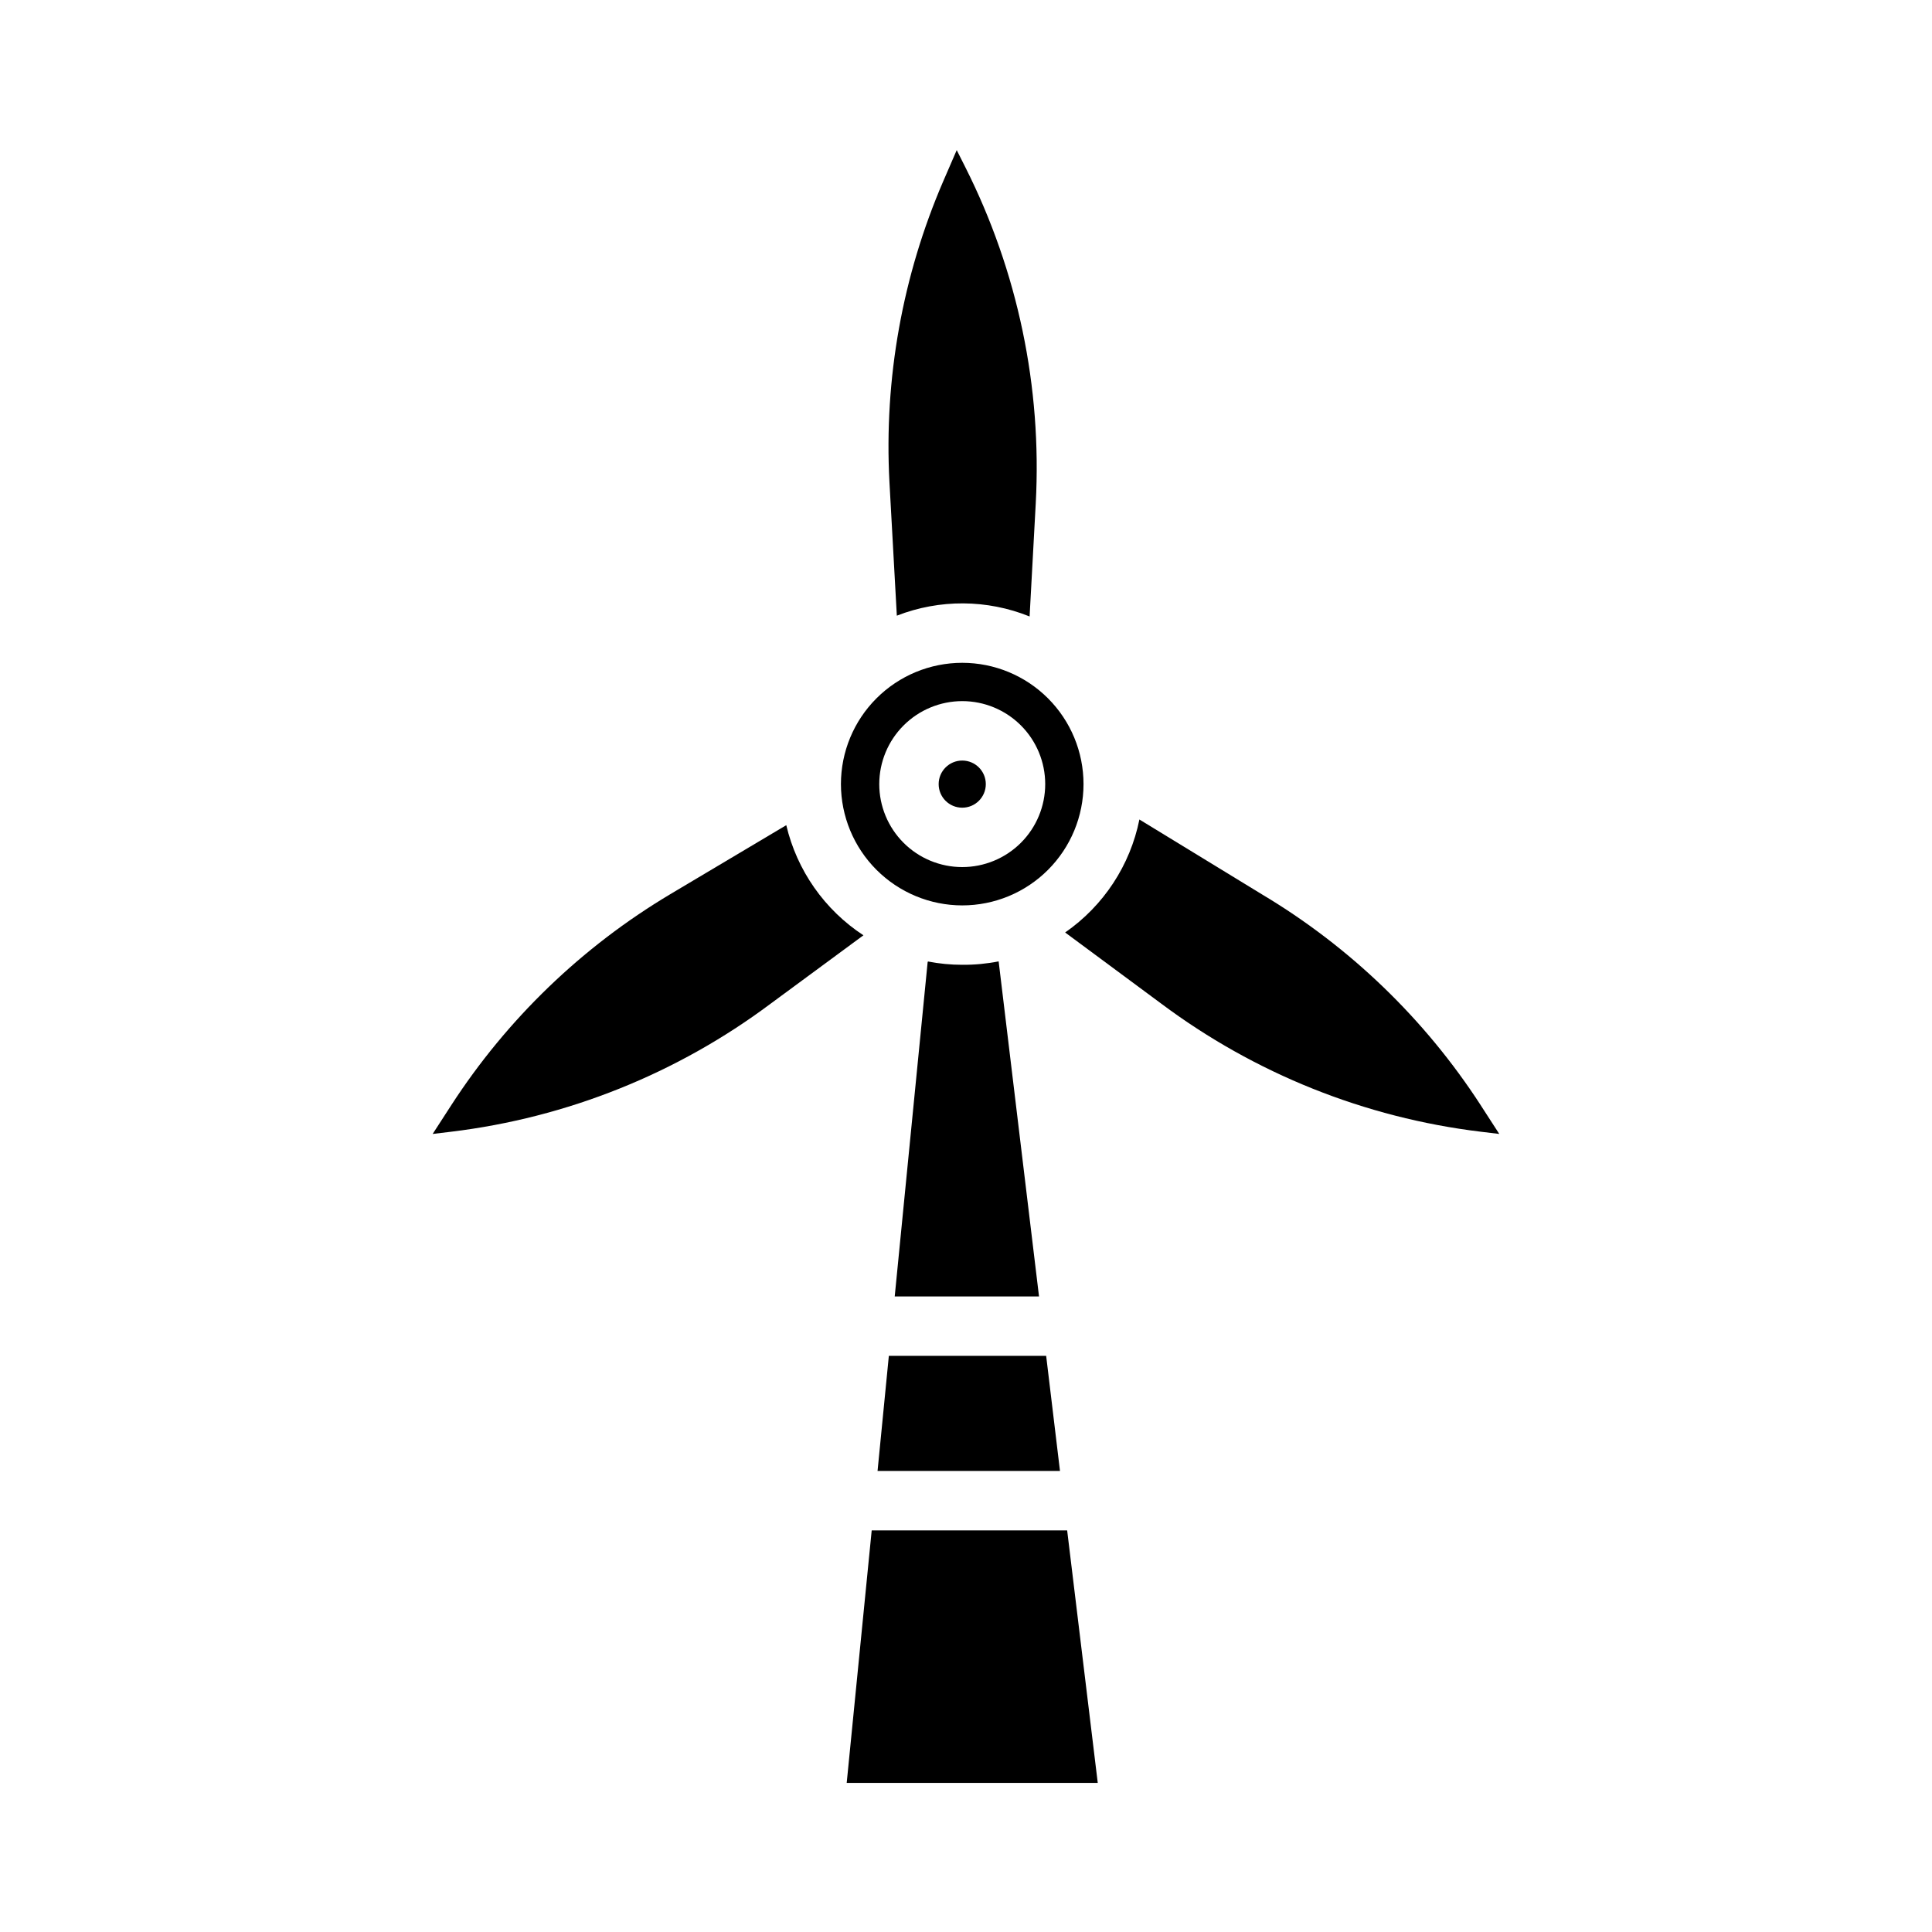
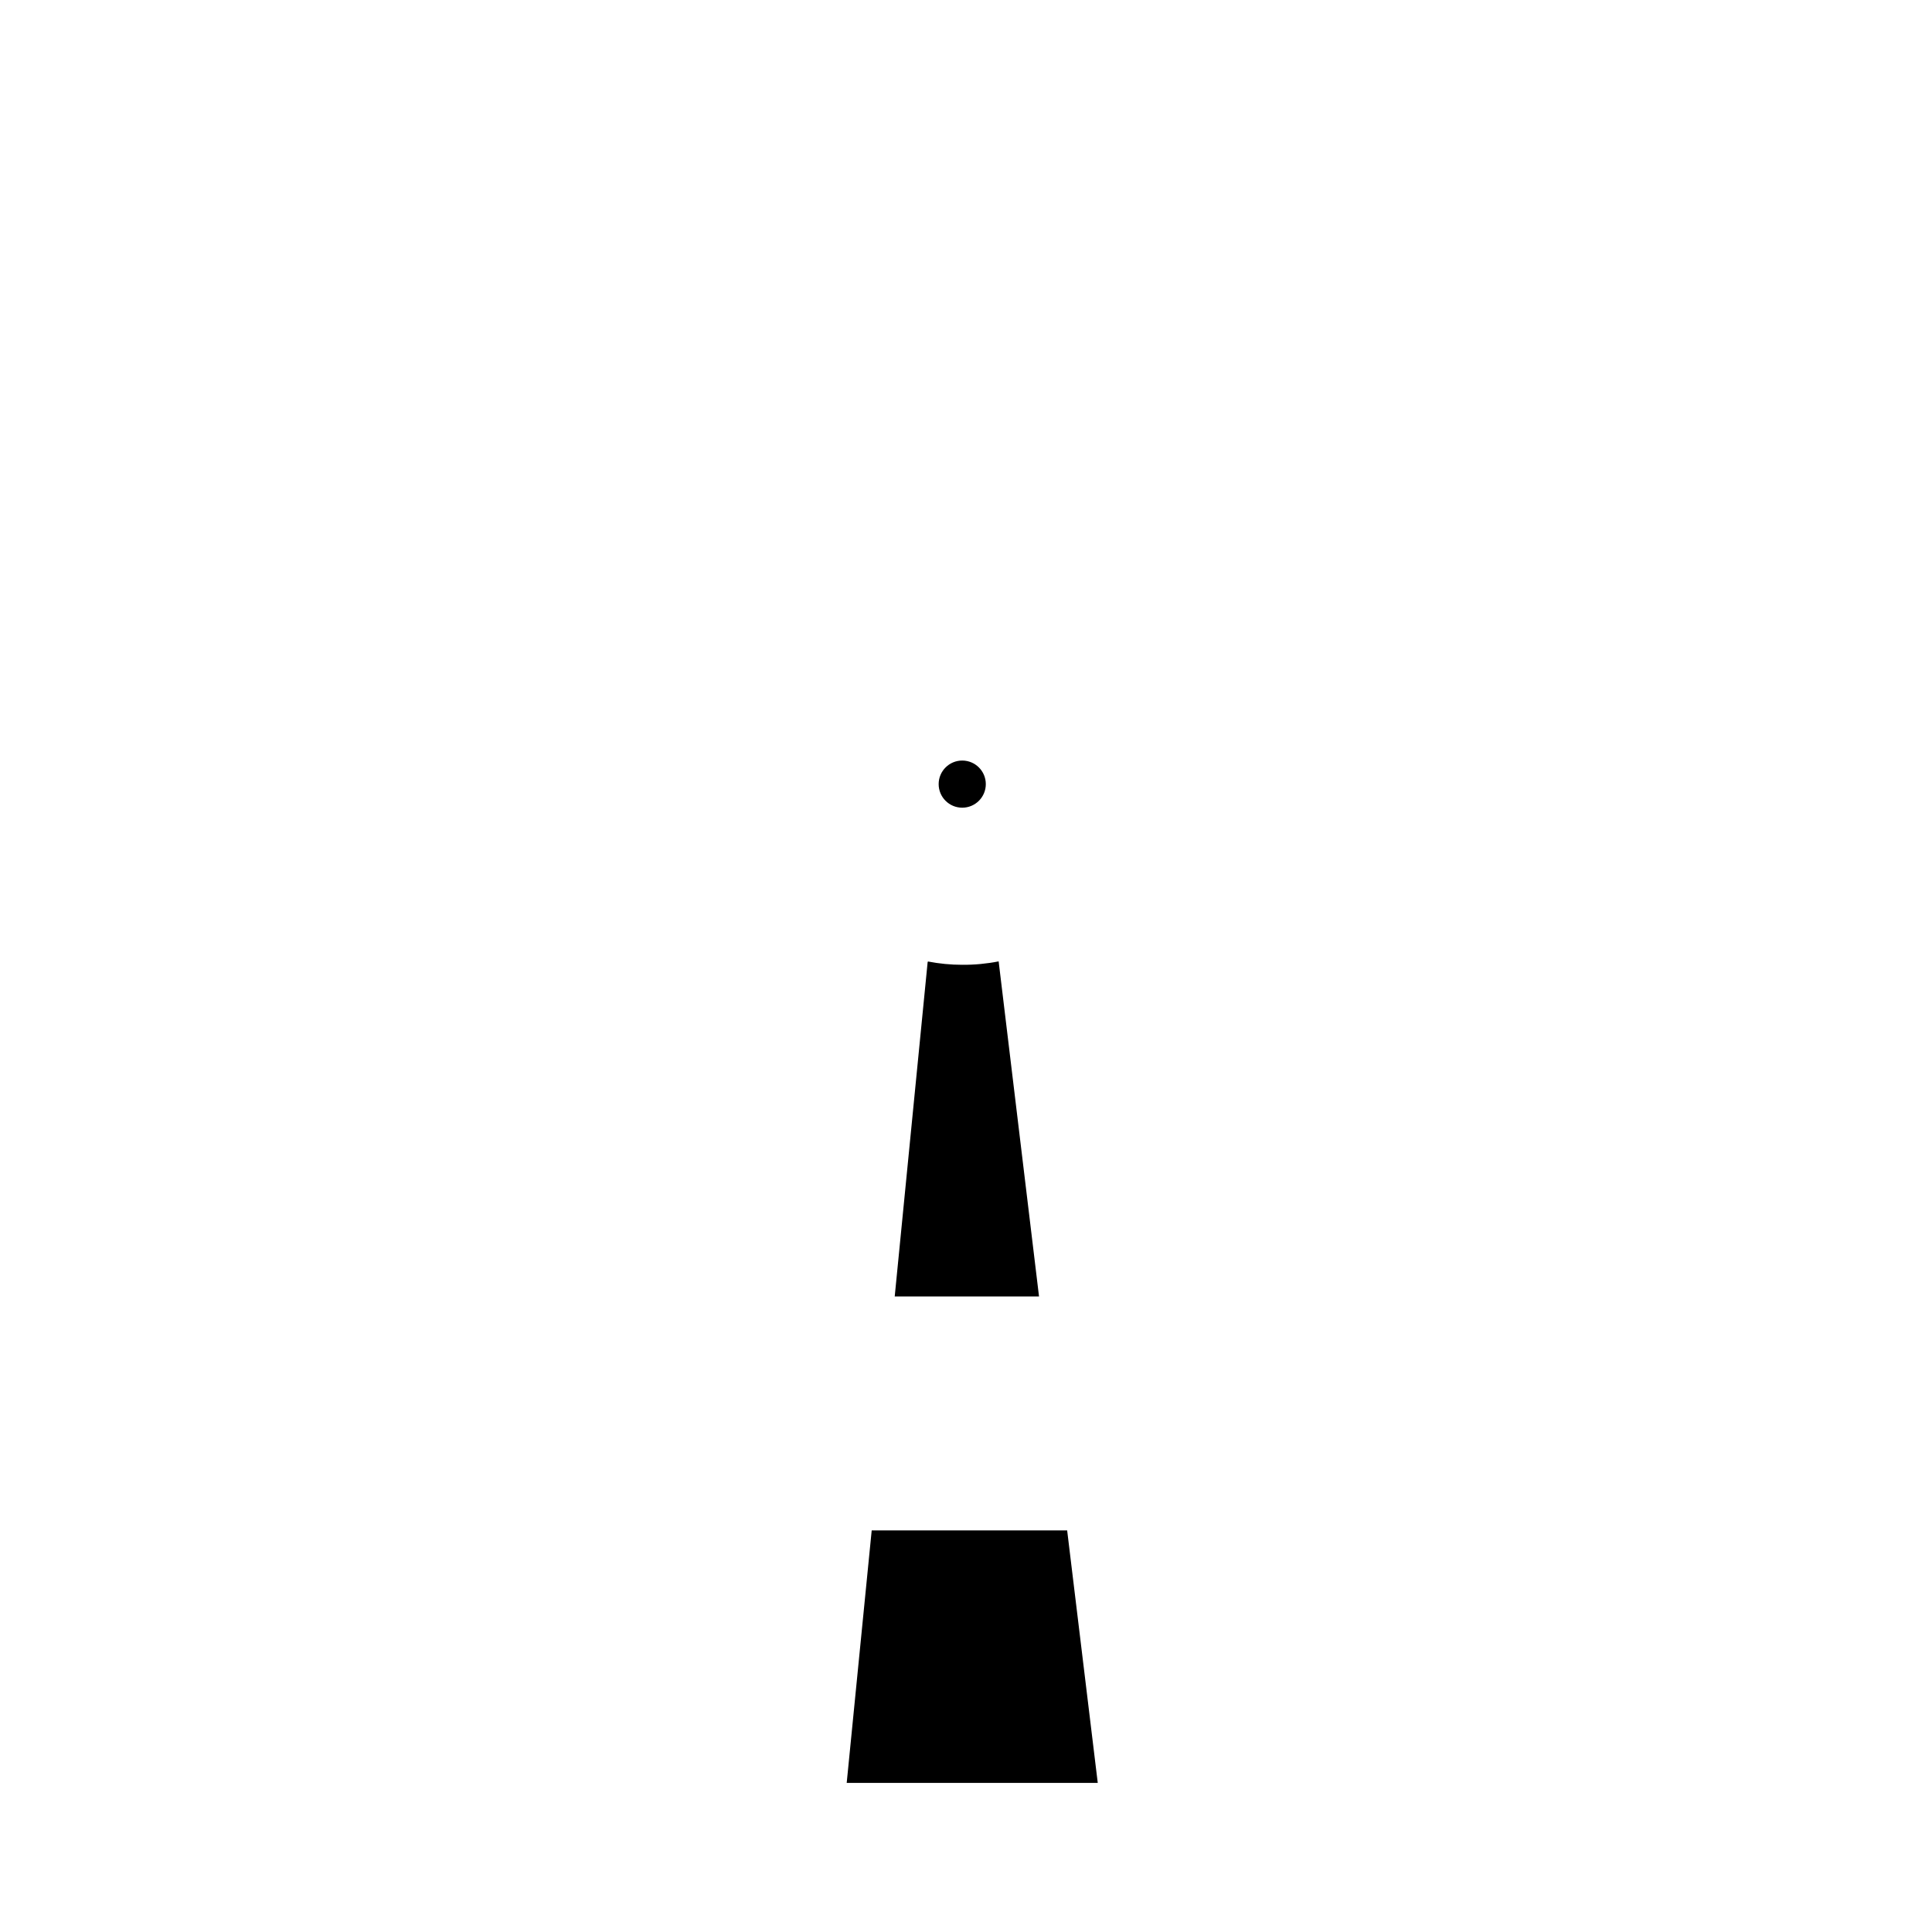
<svg xmlns="http://www.w3.org/2000/svg" fill="#000000" width="800px" height="800px" version="1.1" viewBox="144 144 512 512">
  <g>
-     <path d="m399 383.94c8.527 0 16.703-3.387 22.73-9.414 6.027-6.031 9.414-14.207 9.414-22.73 0-8.527-3.387-16.703-9.414-22.73-6.027-6.027-14.203-9.414-22.73-9.414-8.523 0-16.699 3.387-22.727 9.414-6.031 6.027-9.418 14.203-9.418 22.73 0.012 8.523 3.398 16.691 9.426 22.719s14.199 9.418 22.719 9.426zm0-54.137c5.832 0 11.426 2.316 15.551 6.441s6.441 9.719 6.441 15.551-2.316 11.426-6.441 15.551c-4.125 4.121-9.719 6.438-15.551 6.438-5.832 0-11.426-2.316-15.547-6.438-4.125-4.125-6.441-9.719-6.441-15.551 0.008-5.832 2.324-11.422 6.449-15.543 4.121-4.121 9.711-6.441 15.539-6.449z" />
-     <path d="m376.56 533.82h48.348l-3.664-30.504h-41.691z" />
    <path d="m405.25 351.8c0 3.449-2.797 6.246-6.25 6.246-3.449 0-6.246-2.797-6.246-6.246s2.797-6.246 6.246-6.246c3.453 0 6.25 2.797 6.25 6.246" />
-     <path d="m381.67 307.16c11.328-4.414 23.914-4.34 35.184 0.211l1.629-29.957c1.66-30.797-4.762-61.492-18.629-89.039l-2.312-4.594-3.551 8.195c-10.844 25.125-15.734 52.422-14.281 79.75z" />
-     <path d="m478.39 380.99-32.438-19.816c-2.445 12.148-9.5 22.875-19.68 29.941l25.461 18.852c24.773 18.527 53.973 30.23 84.68 33.949l4.91 0.59-4.945-7.644 0.004-0.004c-14.797-22.82-34.637-41.934-57.992-55.867z" />
    <path d="m399 399.68c-3.043 0-6.078-0.293-9.066-0.871l-0.098 0.148-8.727 88.613h38.242l-10.699-88.793h-0.004c-3.176 0.625-6.41 0.93-9.648 0.902z" />
-     <path d="m352.37 362.68-30.773 18.309h0.004c-23.359 13.934-43.203 33.051-57.996 55.875l-4.945 7.644 4.91-0.59c30.699-3.715 59.887-15.41 84.652-33.93l24.602-18.129-0.004 0.004c-10.305-6.746-17.625-17.195-20.449-29.184z" />
    <path d="m375.01 549.57-6.625 66.914h66.531l-8.109-66.914z" />
  </g>
</svg>